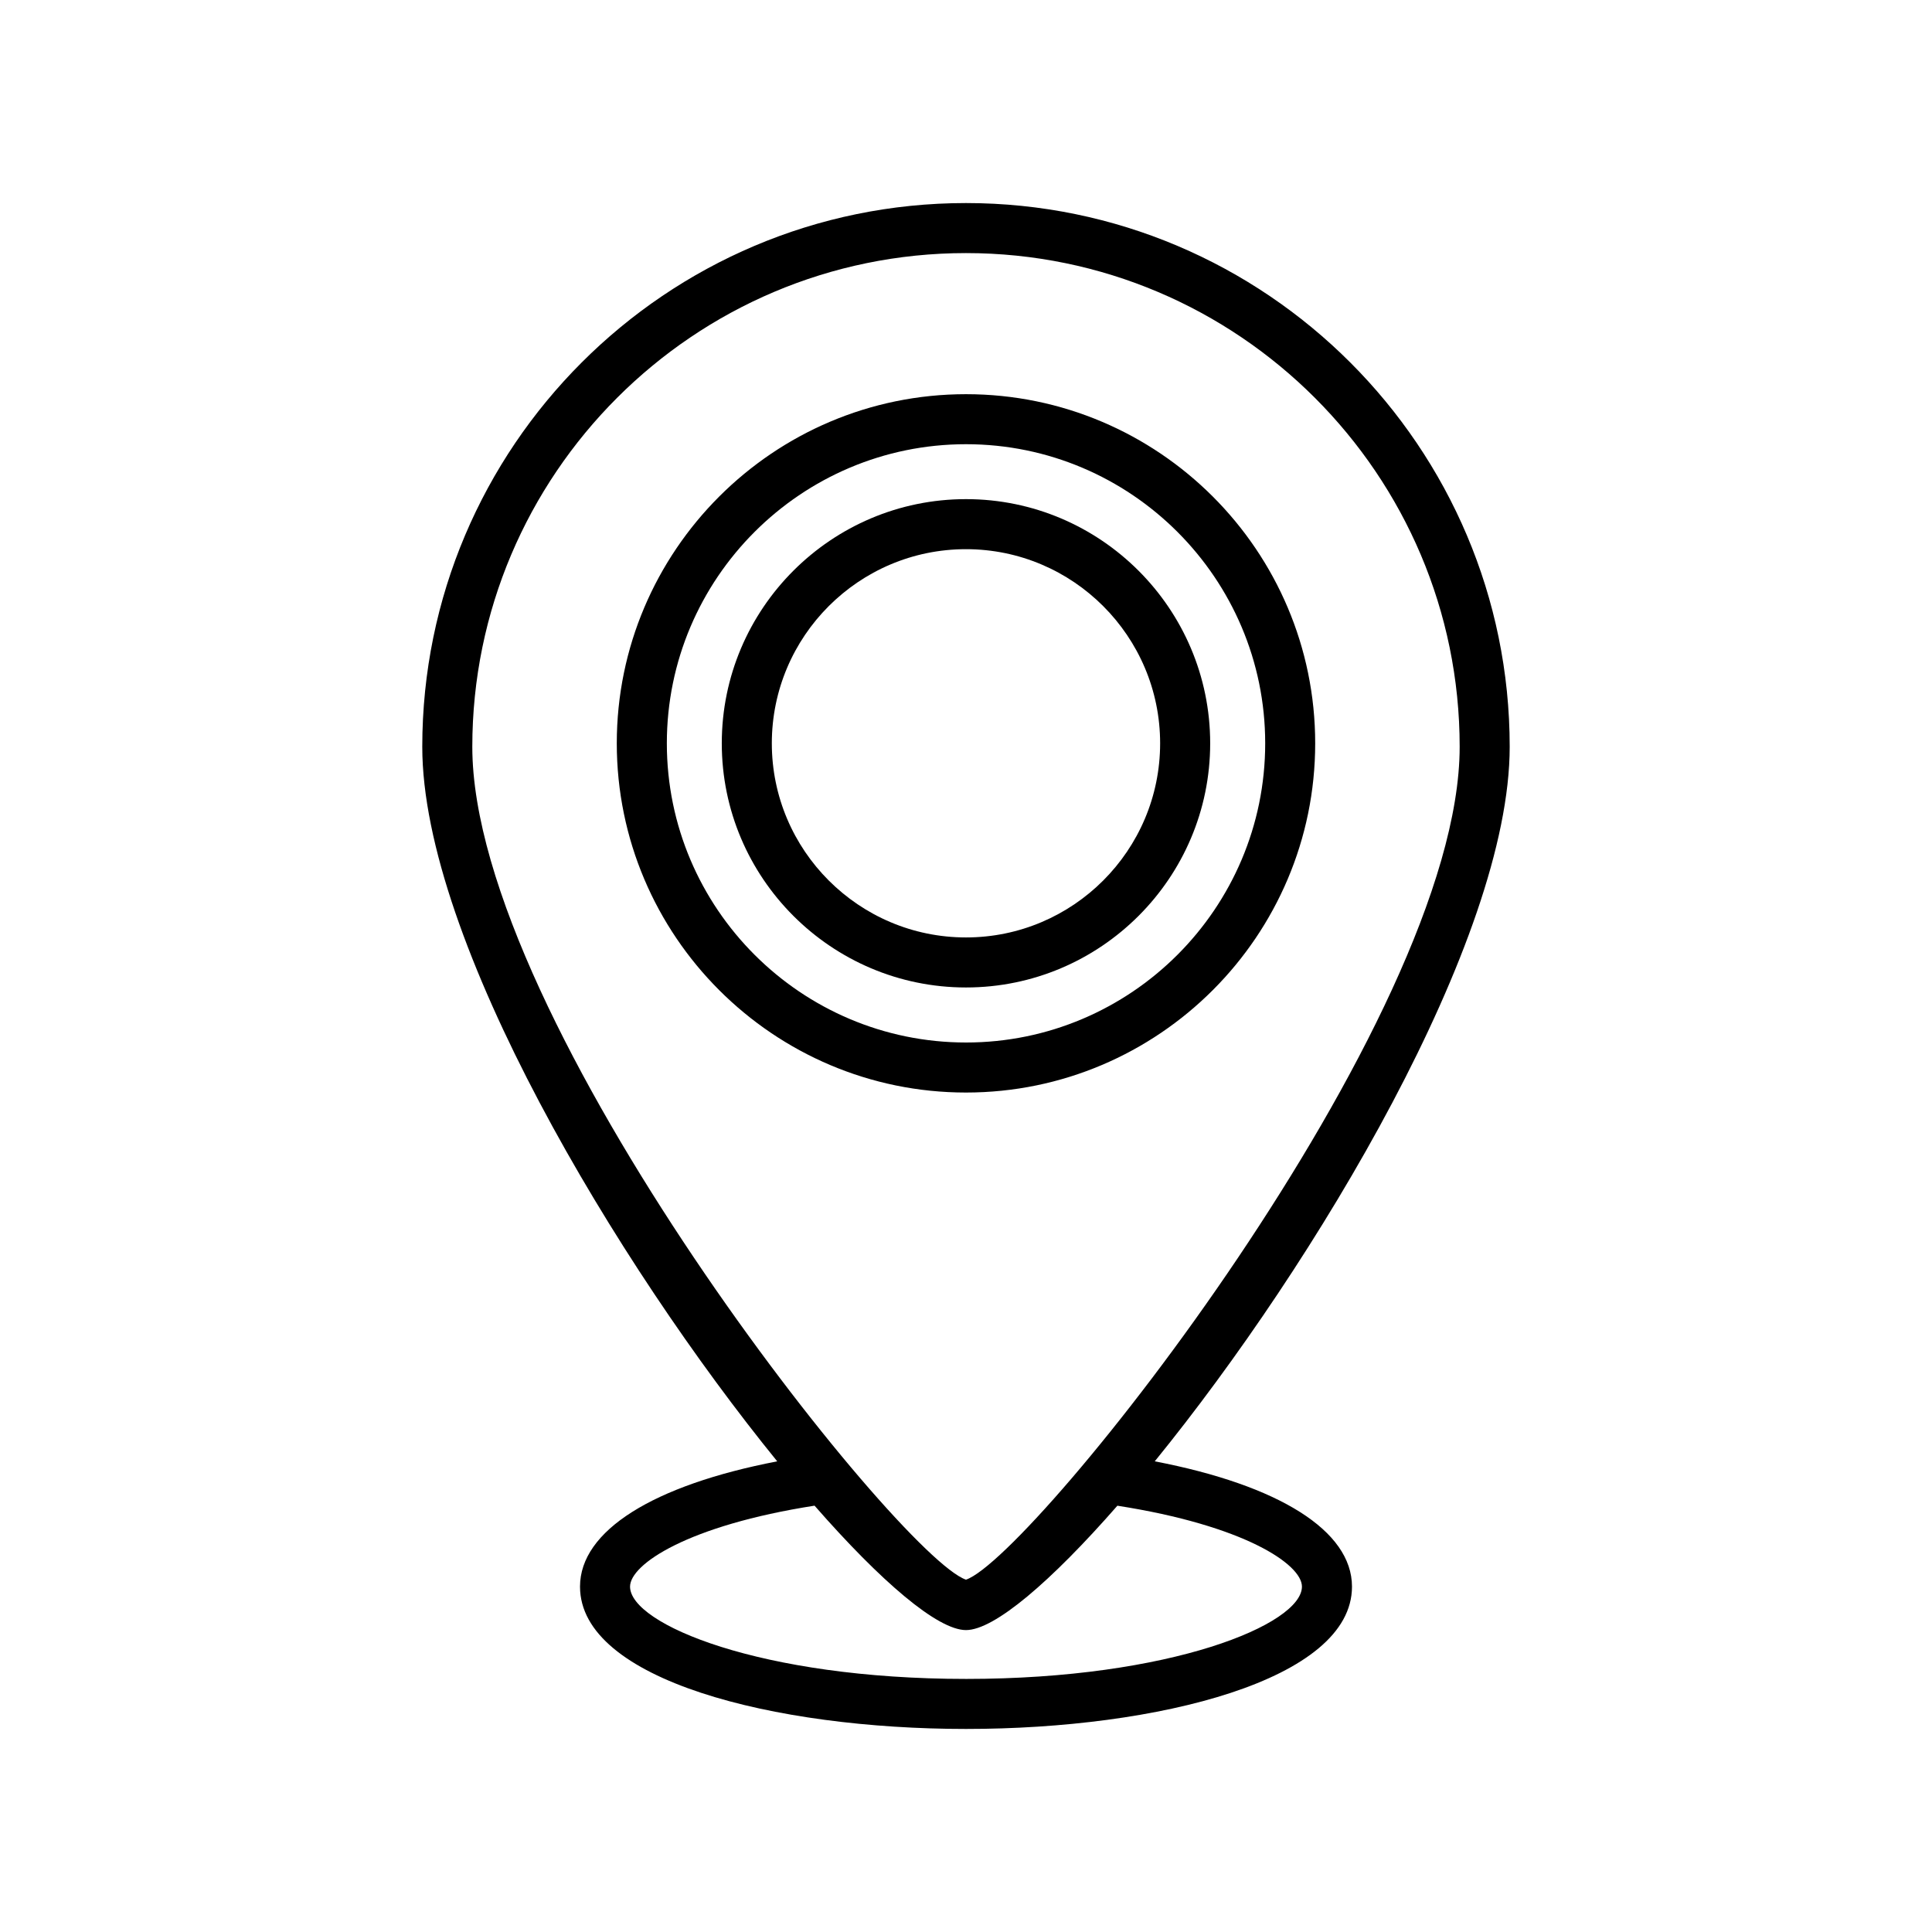
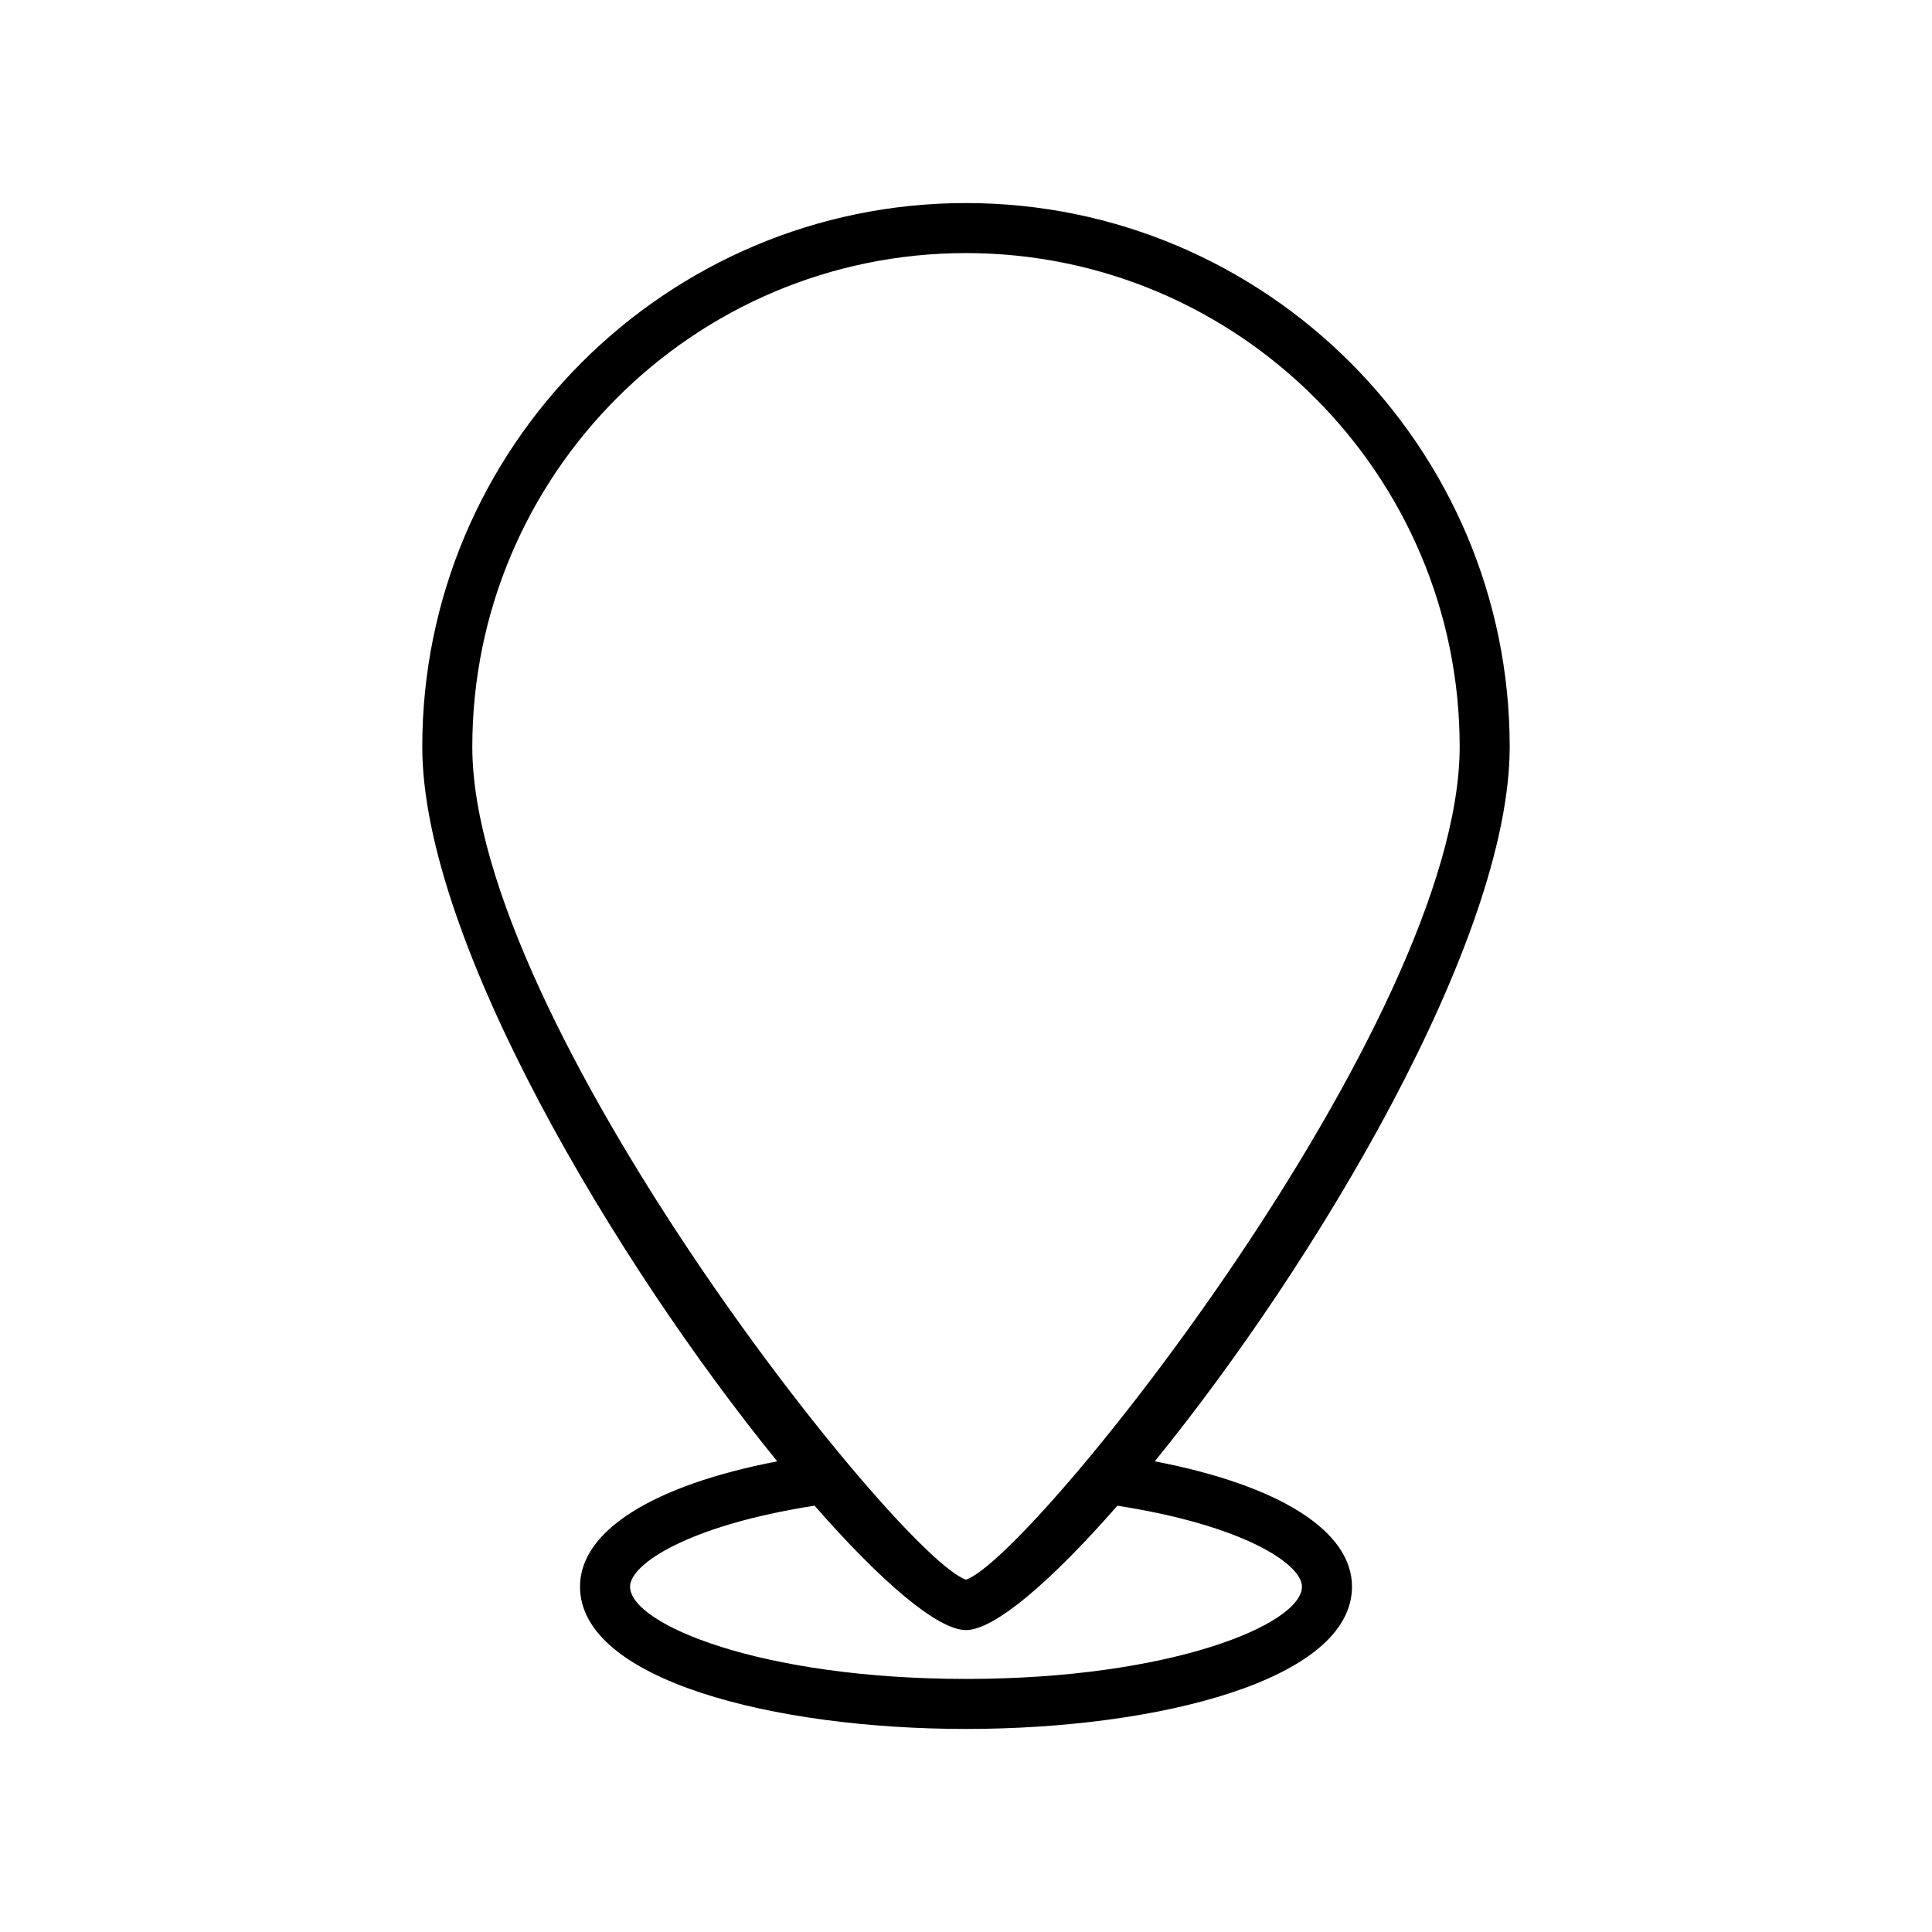
<svg xmlns="http://www.w3.org/2000/svg" fill="#000000" width="800px" height="800px" version="1.1" viewBox="144 144 512 512">
  <g>
-     <path d="m492.54 340.99c0-51.031-41.512-92.527-92.543-92.527s-92.543 41.512-92.543 92.527 41.512 92.543 92.543 92.543c51.031-0.004 92.543-41.527 92.543-92.543zm-171.82 0c0-43.711 35.57-79.27 79.285-79.27 43.711 0 79.285 35.57 79.285 79.27 0 43.727-35.57 79.285-79.285 79.285-43.715-0.004-79.285-35.562-79.285-79.285z" />
-     <path d="m464.71 340.99c0-35.676-29.023-64.715-64.715-64.715s-64.715 29.023-64.715 64.715c0 35.664 29.023 64.699 64.715 64.699s64.715-29.035 64.715-64.699zm-116.17 0c0-28.371 23.082-51.453 51.453-51.453s51.453 23.082 51.453 51.453c0 28.371-23.082 51.441-51.453 51.441s-51.453-23.086-51.453-51.441z" />
    <path d="m450.02 531.27c42.52-52.277 94.066-138.14 94.066-189.37 0-79.453-64.637-144.09-144.09-144.09-79.457 0-144.09 64.633-144.09 144.09 0 51.23 51.562 137.09 94.066 189.37-32.895 6.336-52.262 18.402-52.262 33.199 0 24.754 51.453 37.719 102.29 37.719s102.29-12.965 102.29-37.719c0-14.812-19.371-26.879-52.262-33.203zm-50.023-320.2c72.137 0 130.83 58.695 130.83 130.83 0 72.773-112.97 214.64-130.83 220.73-17.859-6.098-130.83-147.96-130.83-220.73 0-72.137 58.691-130.83 130.83-130.83zm0 377.86c-54.344 0-89.027-14.492-89.027-24.461 0-5.926 15.352-16.215 48.895-21.453 17.605 20.125 32.613 32.973 40.133 32.973 7.516 0 22.527-12.848 40.121-32.961 33.555 5.223 48.91 15.512 48.91 21.438-0.004 9.977-34.688 24.465-89.031 24.465z" />
  </g>
</svg>